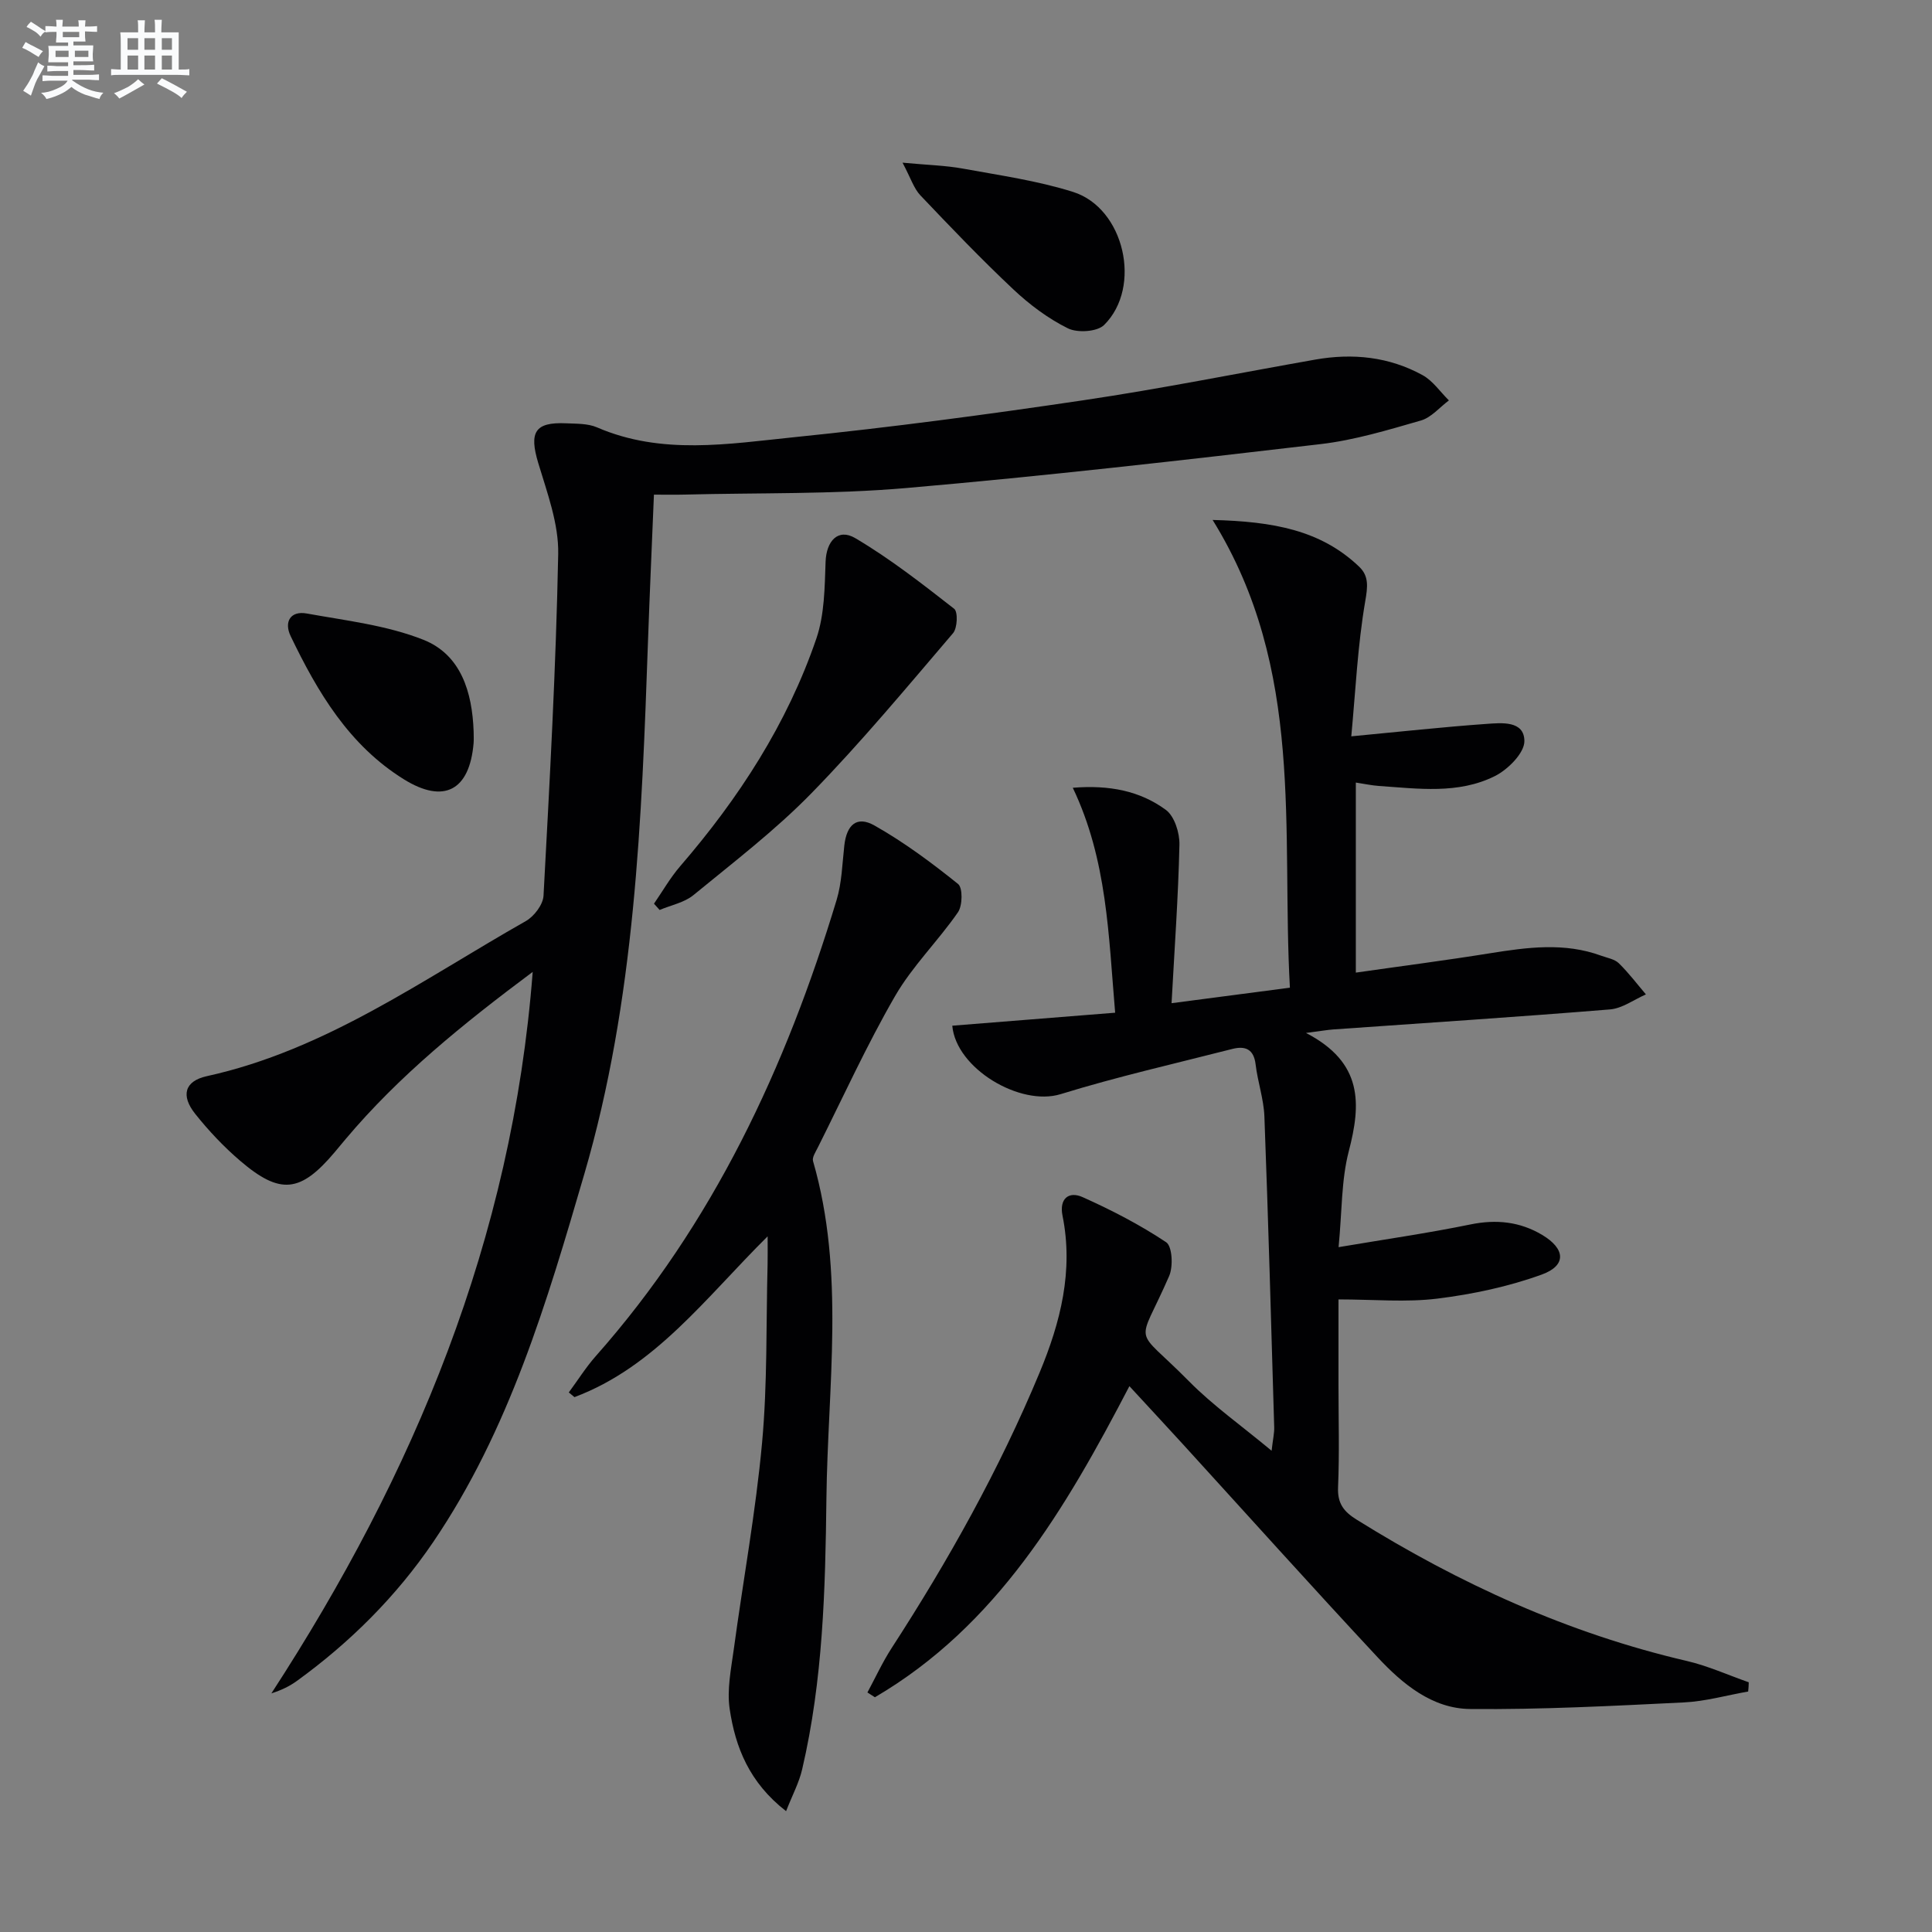
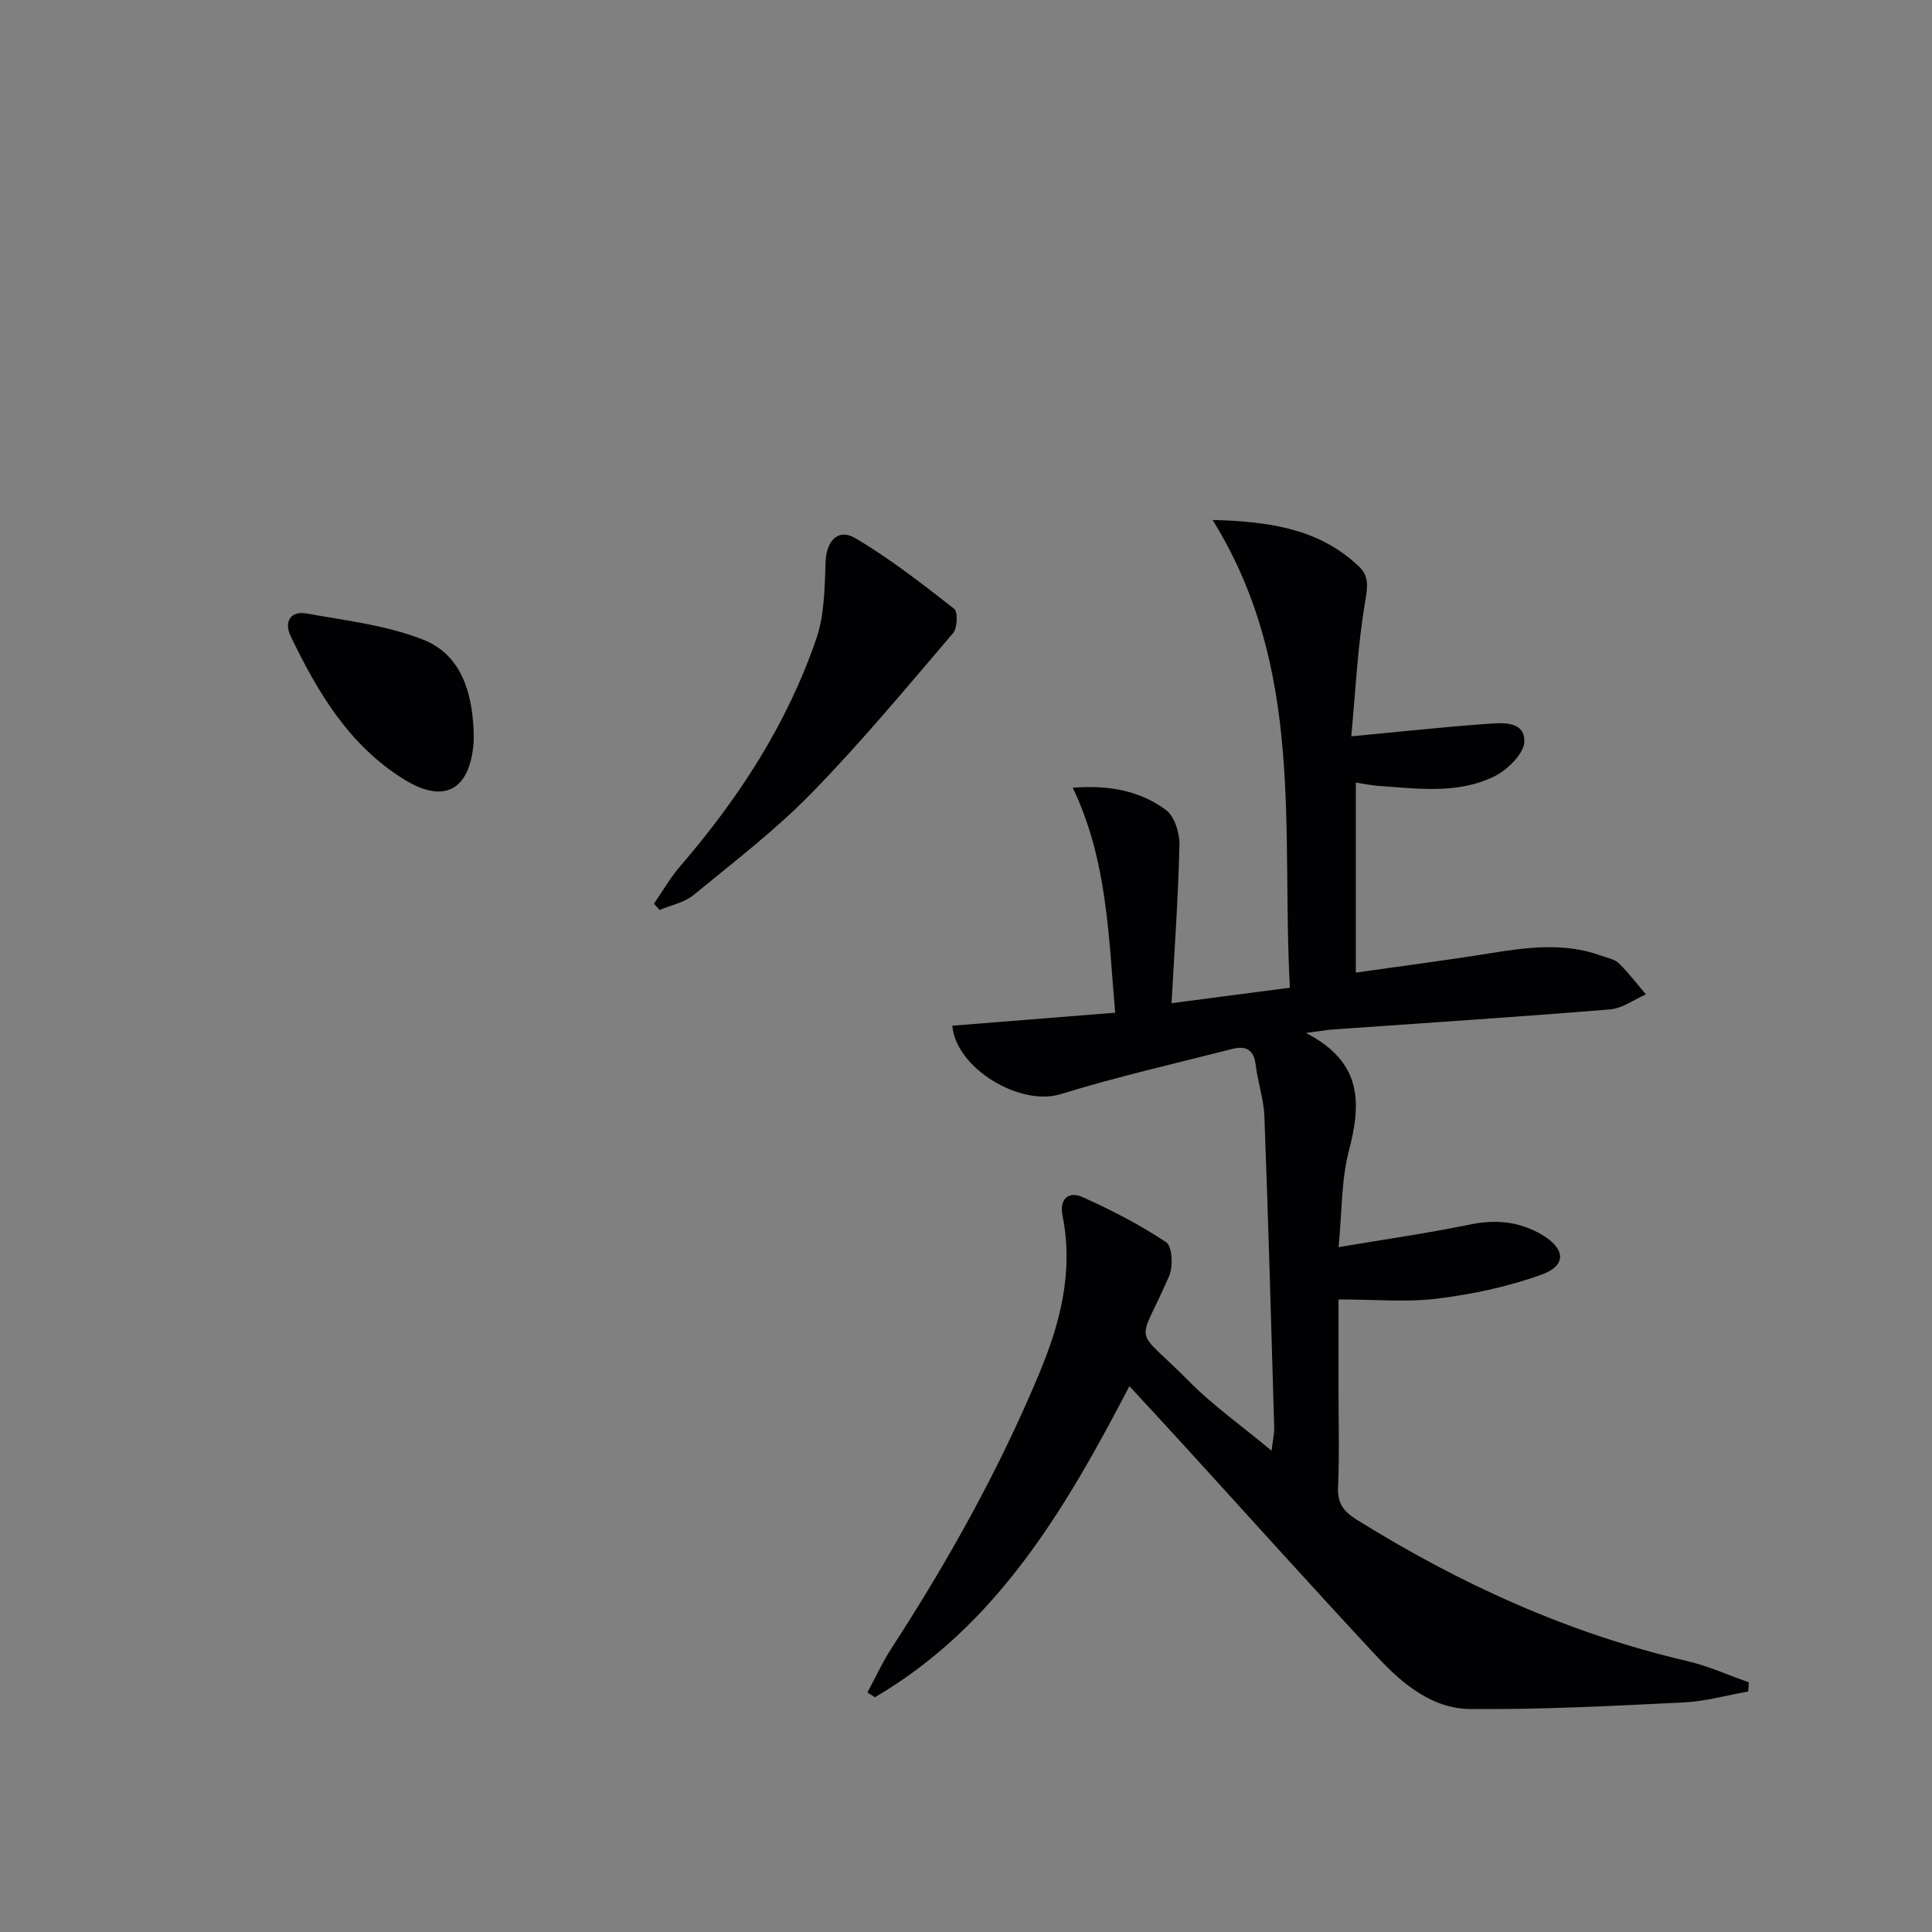
<svg xmlns="http://www.w3.org/2000/svg" enable-background="new 0 0 400 400" viewBox="0 0 400 400">
  <rect x="0" y="0" width="400" height="400" fill="#808080" stroke="none" />
  <g fill="#010103">
    <path d="m361.94 350.21c-4.45.78-8.87 2.05-13.34 2.26-14.73.72-29.49 1.5-44.23 1.36-7.84-.07-13.99-5.18-19.15-10.71-13.62-14.61-26.97-29.48-40.43-44.24-3.47-3.8-6.98-7.57-10.96-11.89-13.22 25.38-27.41 49.6-52.69 64.41-.52-.33-1.04-.66-1.55-.99 1.65-3.06 3.11-6.25 4.99-9.16 11.79-18.18 22.32-37.02 30.65-57.05 4.35-10.46 7.05-21.1 4.75-32.52-.7-3.49 1.28-5.12 4.16-3.83 5.98 2.68 11.87 5.72 17.3 9.34 1.27.84 1.48 5.03.62 7-6.62 15.22-7.6 9.92 4.1 21.78 4.97 5.03 10.84 9.17 17.11 14.39.28-2.44.58-3.66.54-4.87-.63-21.45-1.22-42.9-2.03-64.34-.14-3.61-1.39-7.16-1.82-10.78-.38-3.22-2.2-3.87-4.85-3.19-11.86 3.03-23.82 5.74-35.51 9.35-8.38 2.59-21.67-5.31-22.44-14.17 11.03-.88 22.06-1.76 33.72-2.69-1.38-16.08-1.63-31.6-8.77-46.57 7.62-.62 13.94.67 19.26 4.57 1.79 1.31 2.88 4.77 2.82 7.22-.24 10.75-1.02 21.5-1.63 32.81 8.54-1.12 16.05-2.1 24.5-3.21-1.81-32.56 3.22-65.84-16-96.84 12.54.32 22.4 2.1 30.34 9.68 2.03 1.94 1.78 4.13 1.26 7.13-1.58 9.21-2.01 18.61-2.89 27.99 10.16-.96 19.04-1.94 27.94-2.57 3.15-.22 7.88-.74 7.9 3.56.01 2.46-3.41 5.89-6.11 7.24-7.58 3.79-15.92 2.6-24.05 2.04-1.45-.1-2.89-.42-4.74-.7v39.35c9.41-1.35 18.59-2.53 27.73-4 7.76-1.24 15.46-2.3 23.1.51 1.24.45 2.74.69 3.62 1.55 2.03 1.98 3.76 4.28 5.61 6.45-2.48 1.08-4.9 2.91-7.45 3.11-19.06 1.56-38.14 2.79-57.21 4.14-1.26.09-2.5.31-5.72.73 11.87 6.15 11.4 14.73 8.86 24.49-1.56 6-1.39 12.45-2.11 19.86 9.52-1.61 18.46-2.89 27.29-4.7 5.36-1.1 10.27-.58 14.87 2.17 4.81 2.87 5.06 6.32-.06 8.19-6.91 2.51-14.3 4.08-21.61 4.99-6.51.81-13.21.17-20.51.17v17.9c0 7 .21 14.01-.09 20.99-.14 3.34 1.17 5.04 3.84 6.7 21.3 13.27 43.84 23.56 68.39 29.27 4.37 1.02 8.54 2.92 12.8 4.41 0 .64-.06 1.28-.12 1.91z" />
-     <path d="m110.29 201.22c-14.43 10.77-27.67 21.47-38.75 34.64-.75.89-1.49 1.79-2.24 2.68-7.08 8.4-11.27 8.9-19.58 1.79-3.39-2.9-6.52-6.22-9.3-9.71-3.03-3.8-2.2-6.8 2.4-7.81 24.6-5.41 44.7-20.01 66.03-32.1 1.72-.97 3.58-3.41 3.68-5.26 1.27-23.57 2.58-47.15 3.04-70.75.12-6.26-2.28-12.67-4.13-18.83-1.92-6.38-.73-8.52 5.77-8.23 2.15.1 4.49.02 6.39.84 13.4 5.8 27.25 3.42 40.88 2.03 19.99-2.03 39.93-4.69 59.81-7.64 16.07-2.38 32.02-5.6 48.02-8.42 7.76-1.37 15.29-.59 22.22 3.22 2.13 1.17 3.65 3.46 5.45 5.23-1.92 1.43-3.64 3.54-5.79 4.16-6.84 1.97-13.76 4.07-20.79 4.89-28.55 3.34-57.11 6.61-85.75 9.09-15.23 1.32-30.6.97-45.91 1.36-1.97.05-3.95.01-6.35.01-.42 10.3-.87 20.19-1.22 30.08-1.31 37.23-2.66 74.53-13.19 110.57-7.72 26.44-15.55 53.04-31.3 76.22-7.63 11.23-17.19 20.75-28.2 28.73-1.53 1.11-3.25 1.94-5.29 2.58 29.51-45.4 49.85-93.95 54.1-149.37z" />
-     <path d="m162.75 374.98c-7.62-5.91-10.51-13.25-11.68-21.17-.59-3.98.29-8.24.85-12.33 1.93-14.26 4.55-28.46 5.86-42.78 1.12-12.23.82-24.59 1.14-36.89.04-1.58.01-3.15.01-5.84-12.93 12.84-23.31 27.02-39.99 33.29-.39-.32-.79-.65-1.18-.97 1.86-2.51 3.53-5.19 5.59-7.52 24.3-27.43 39.36-59.75 49.86-94.44 1.09-3.6 1.17-7.52 1.6-11.31.49-4.26 2.58-6.17 6.22-4.12 6.12 3.45 11.84 7.71 17.33 12.12.99.79.93 4.46-.02 5.85-4.11 5.94-9.42 11.13-13.01 17.33-5.88 10.17-10.76 20.92-16.04 31.44-.44.88-1.18 1.99-.96 2.75 6.68 23.08 3.04 46.56 2.77 69.89-.22 18.77-.71 37.57-5.01 55.99-.63 2.77-2.02 5.34-3.34 8.71z" />
    <path d="m135.4 187.1c1.79-2.59 3.36-5.36 5.4-7.73 12.16-14.09 22.18-29.51 28.22-47.17 1.69-4.95 1.72-10.57 1.91-15.9.15-4.23 2.54-7.01 6.15-4.88 7.2 4.25 13.86 9.46 20.47 14.62.81.63.67 3.99-.23 5.05-9.59 11.22-19.04 22.61-29.33 33.15-7.49 7.67-16.11 14.26-24.43 21.09-1.9 1.55-4.64 2.07-6.99 3.07-.4-.43-.78-.87-1.17-1.3z" />
-     <path d="m186.86 33.68c5.18.49 8.9.57 12.51 1.23 7.65 1.4 15.43 2.5 22.81 4.83 10.6 3.35 14.34 19.68 6.42 27.54-1.43 1.42-5.52 1.68-7.5.7-4.1-2.03-7.93-4.9-11.29-8.06-6.65-6.25-12.97-12.86-19.26-19.48-1.35-1.42-1.97-3.53-3.69-6.76z" />
    <path d="m98.06 151.41c0 .83.06 1.67-.01 2.49-.84 9.78-6.15 12.58-14.41 7.46-11.37-7.05-17.88-18.04-23.47-29.67-1.41-2.94-.03-5.29 3.35-4.67 8.12 1.47 16.54 2.43 24.12 5.43 7.83 3.1 10.13 10.89 10.42 18.96z" />
  </g>
-   <path d="m6.8 9.5c.6.3 1.3.7 2.1 1.1-.4.4-.7.8-.9 1.2-.7-.4-1.3-.8-1.8-1.1s-1.1-.6-1.6-.8c.2-.4.5-.8.7-1.2.4.2.8.5 1.5.8zm.9 6.9c-.3.6-.5 1.1-.7 1.7s-.4 1.1-.6 1.7c-.6-.4-1.1-.7-1.6-1 .7-1 1.2-1.8 1.5-2.4.3-.5.6-1.1.8-1.7.3-.6.5-1.2.8-1.8.3.3.8.6 1.3.8-.7 1.3-1.2 2.2-1.5 2.7zm.1-11c.4.3 1 .7 1.7 1.1-.5.2-.8.6-1.1 1.1-.5-.6-1-1-1.4-1.2s-.9-.6-1.5-.8c.2-.4.5-.7.9-1.1.5.3.9.6 1.4.9zm10.5 13.1c1 .4 2 .6 3.1.7-.4.4-.7.8-.8 1.3-.9-.2-1.9-.6-3-.9-1-.4-2-.9-2.8-1.6-.5.4-1.1.9-1.9 1.3s-1.9.9-3.3 1.2c-.1-.3-.5-.8-1.1-1.3 1 0 2.1-.3 3.2-.8 1.2-.5 1.9-1 2.3-1.7h-3.2c-.4 0-1 0-2 .1v-1.2c1 0 1.7.1 2 .1h3.3v-1h-2.3c-.2 0-.9 0-2 .1v-1.2c1.2 0 1.9.1 2 .1h2.3v-.8h-4.1c0-.7.1-1.2.1-1.6 0-.5 0-1.1-.1-1.8h4.1v-.7h-2.5c0-.6.1-1.1.1-1.6v-.6h-.5c-.4 0-1 0-1.8.1v-1.3c1.2 0 1.9.1 2.1.1h.2c0-.3 0-.8-.1-1.4h1.4c0 .6-.1 1-.1 1.4h3.4c0-.4 0-.8-.1-1.3h1.5c0 .4-.1.9-.1 1.3.7 0 1.5 0 2.5-.1v1.2c-1 0-1.8-.1-2.5-.1v.6c0 .3 0 .8.1 1.5h-2.5v.8h4.1c0 .8-.1 1.3-.1 1.8s0 1 .1 1.5h-4.1v.8h1.4c.8 0 1.8 0 2.9-.1v1.2c-1 0-1.9-.1-2.8-.1h-1.5v1h3.2c.3 0 1 0 2.1-.1v1.2c-1.1 0-1.8-.1-2.1-.1h-3.4l-.1.1c1.4 1 2.4 1.5 3.4 1.9zm-4.1-6.7v-1.3h-2.7v1.3zm2.2-4.1v-1.1h-3.4v1.1zm1.9 4.1v-1.3h-2.8v1.3z" fill="#fafbfc" />
-   <path d="m37 6.7v2.3 5.4c1 0 1.8 0 2.2-.1v1.3c-.6 0-1.5-.1-2.5-.1h-11.9c-.7 0-1.3 0-1.8.1v-1.3c.5 0 1.1.1 2 .1v-5.2c0-1 0-1.8-.1-2.5h3.7c0-1.3 0-2.1-.1-2.5h1.5c0 .4-.1 1.3-.1 2.5h2.2c0-1.2 0-2.1-.1-2.6h1.5c0 .4-.1 1.3-.1 2.6zm-12.3 13.7c-.3-.4-.7-.8-1.1-1.1 1.1-.4 2.1-.9 2.9-1.3.8-.5 1.5-1 2.1-1.6.4.4.9.8 1.3 1.1-2.5 1.4-4.2 2.4-5.2 2.9zm3.9-10.1v-2.4h-2.2v2.4zm0 4.1v-2.9h-2.2v2.9zm3.5-4.1v-2.4h-2.2v2.4zm0 4.1v-2.9h-2.2v2.9zm.4 2.9 1-1.1c.6.3 1.4.7 2.5 1.3s2 1.1 2.7 1.5c-.4.4-.8.8-1.1 1.3-.8-.8-2.5-1.7-5.1-3zm3.1-7v-2.4h-2.1v2.4zm0 4.1v-2.9h-2.1v2.9z" fill="#fafbfc" />
</svg>